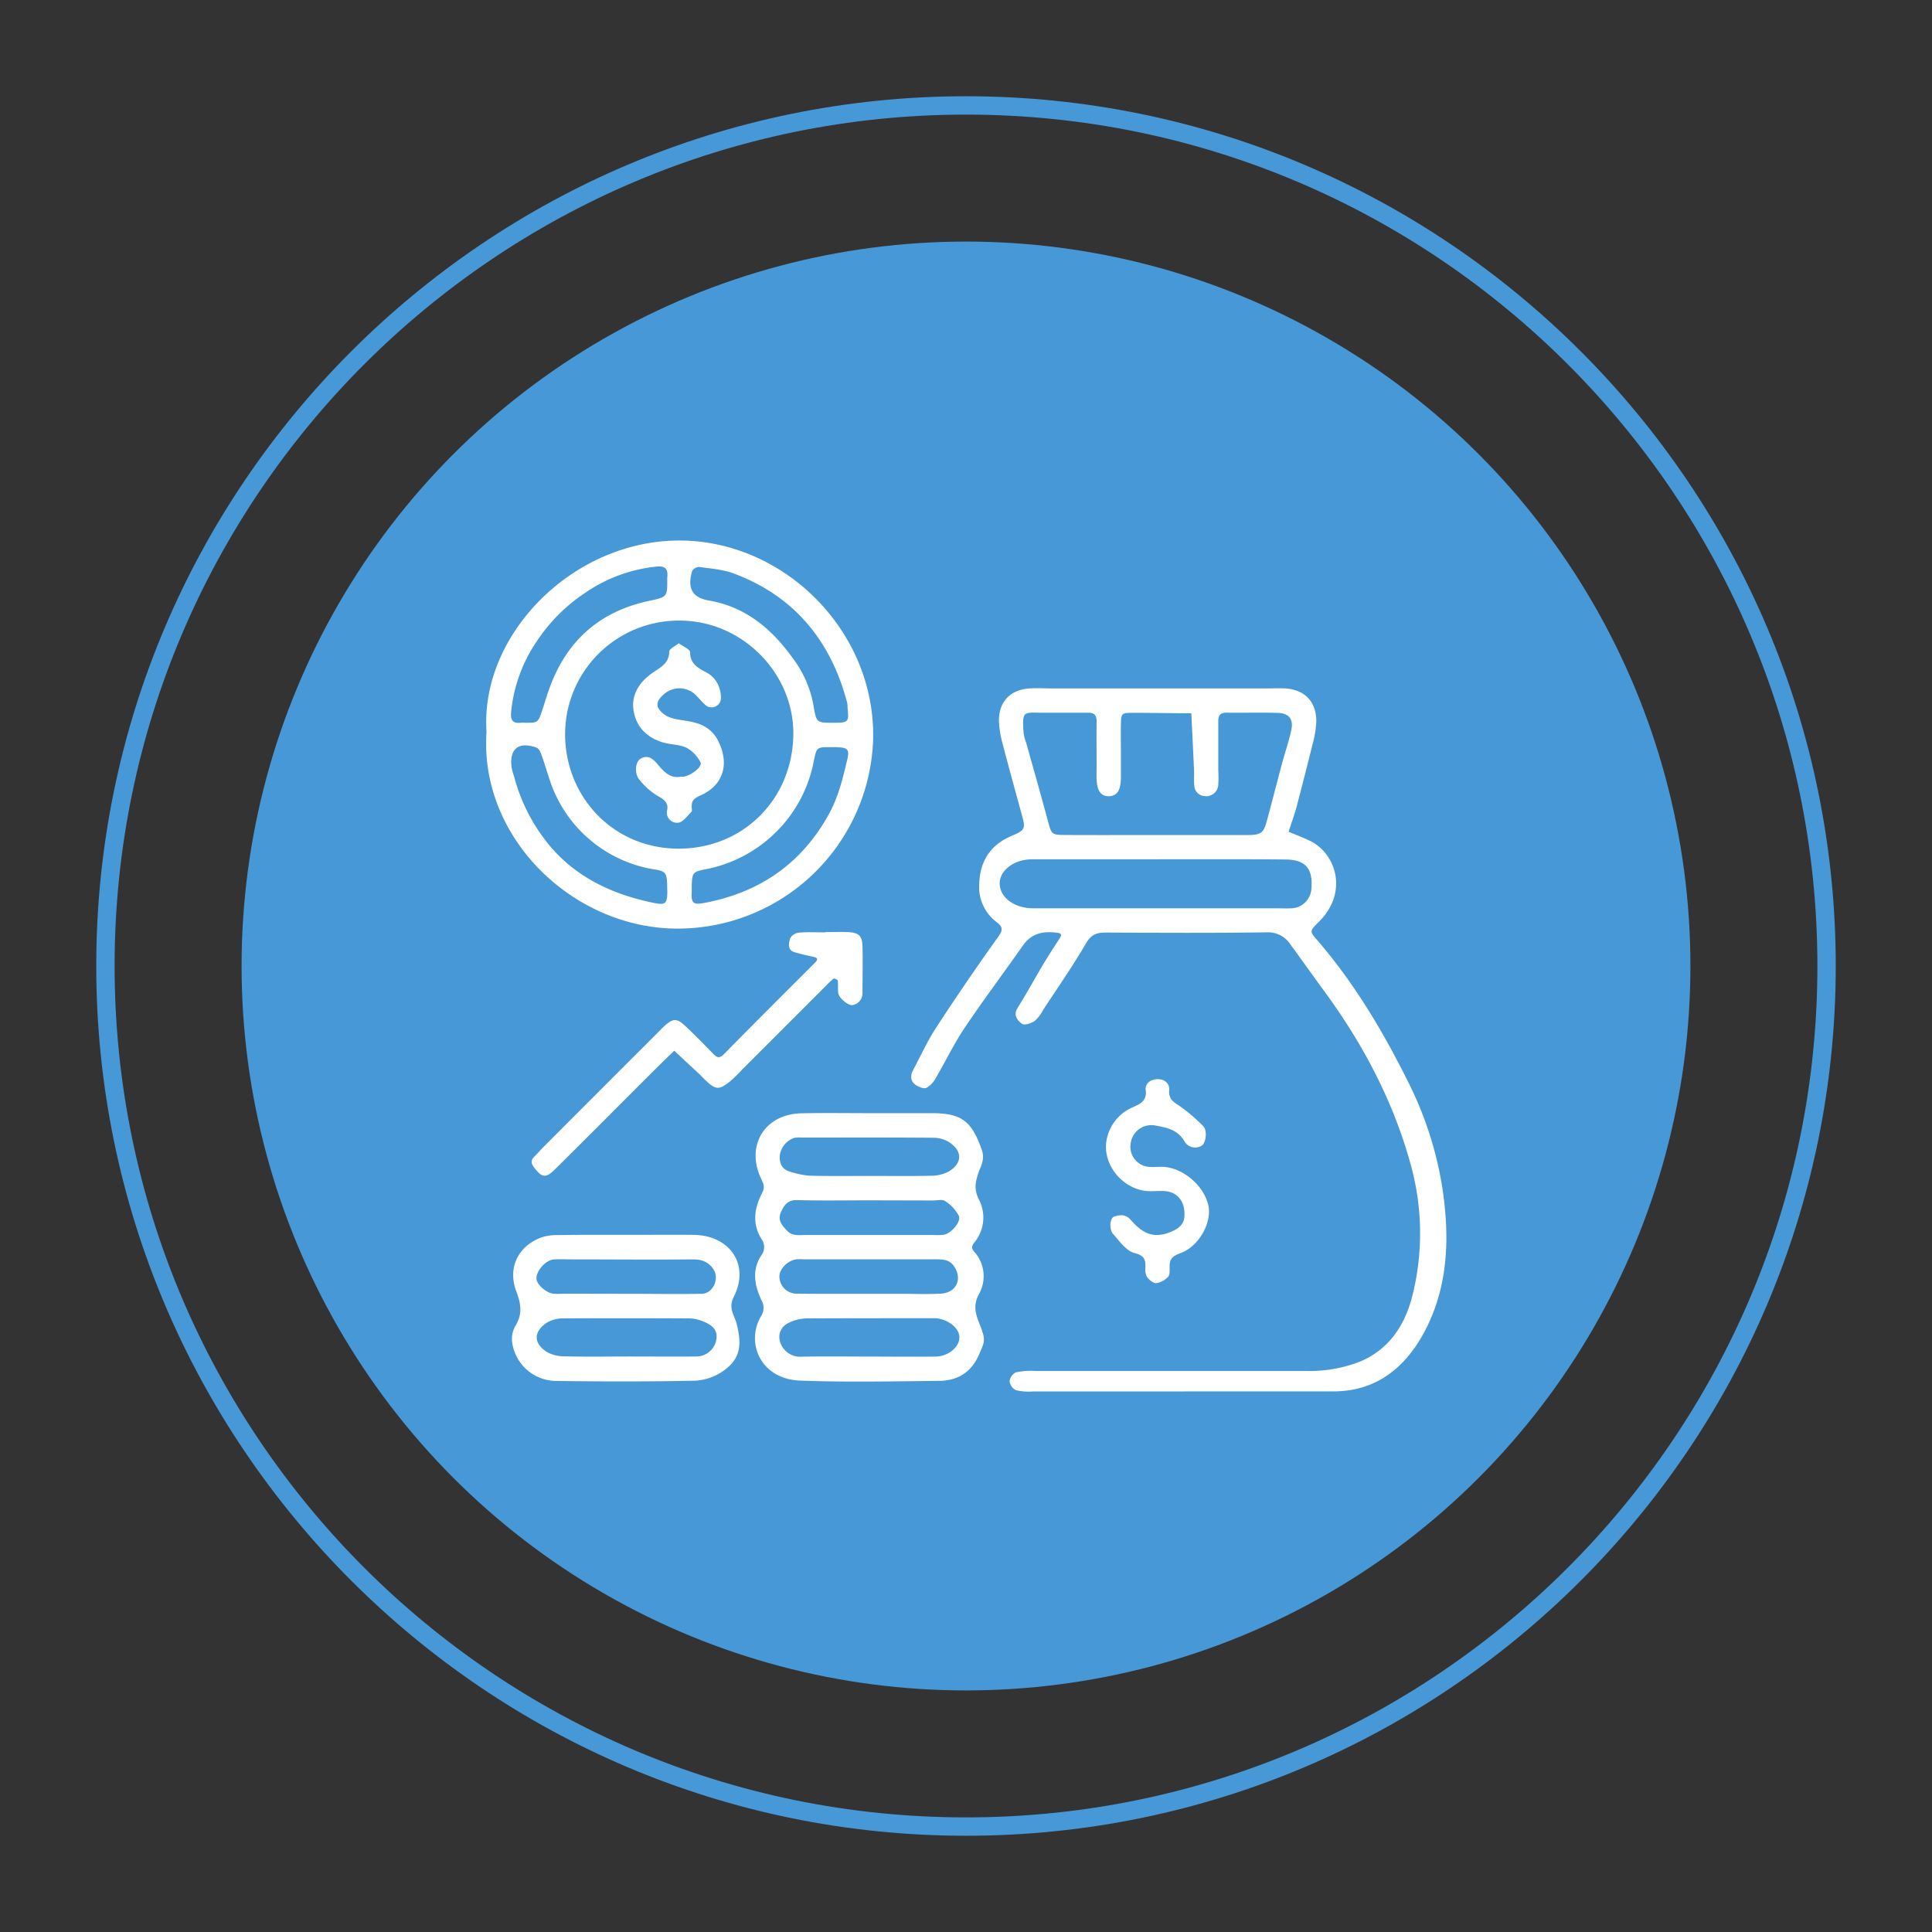
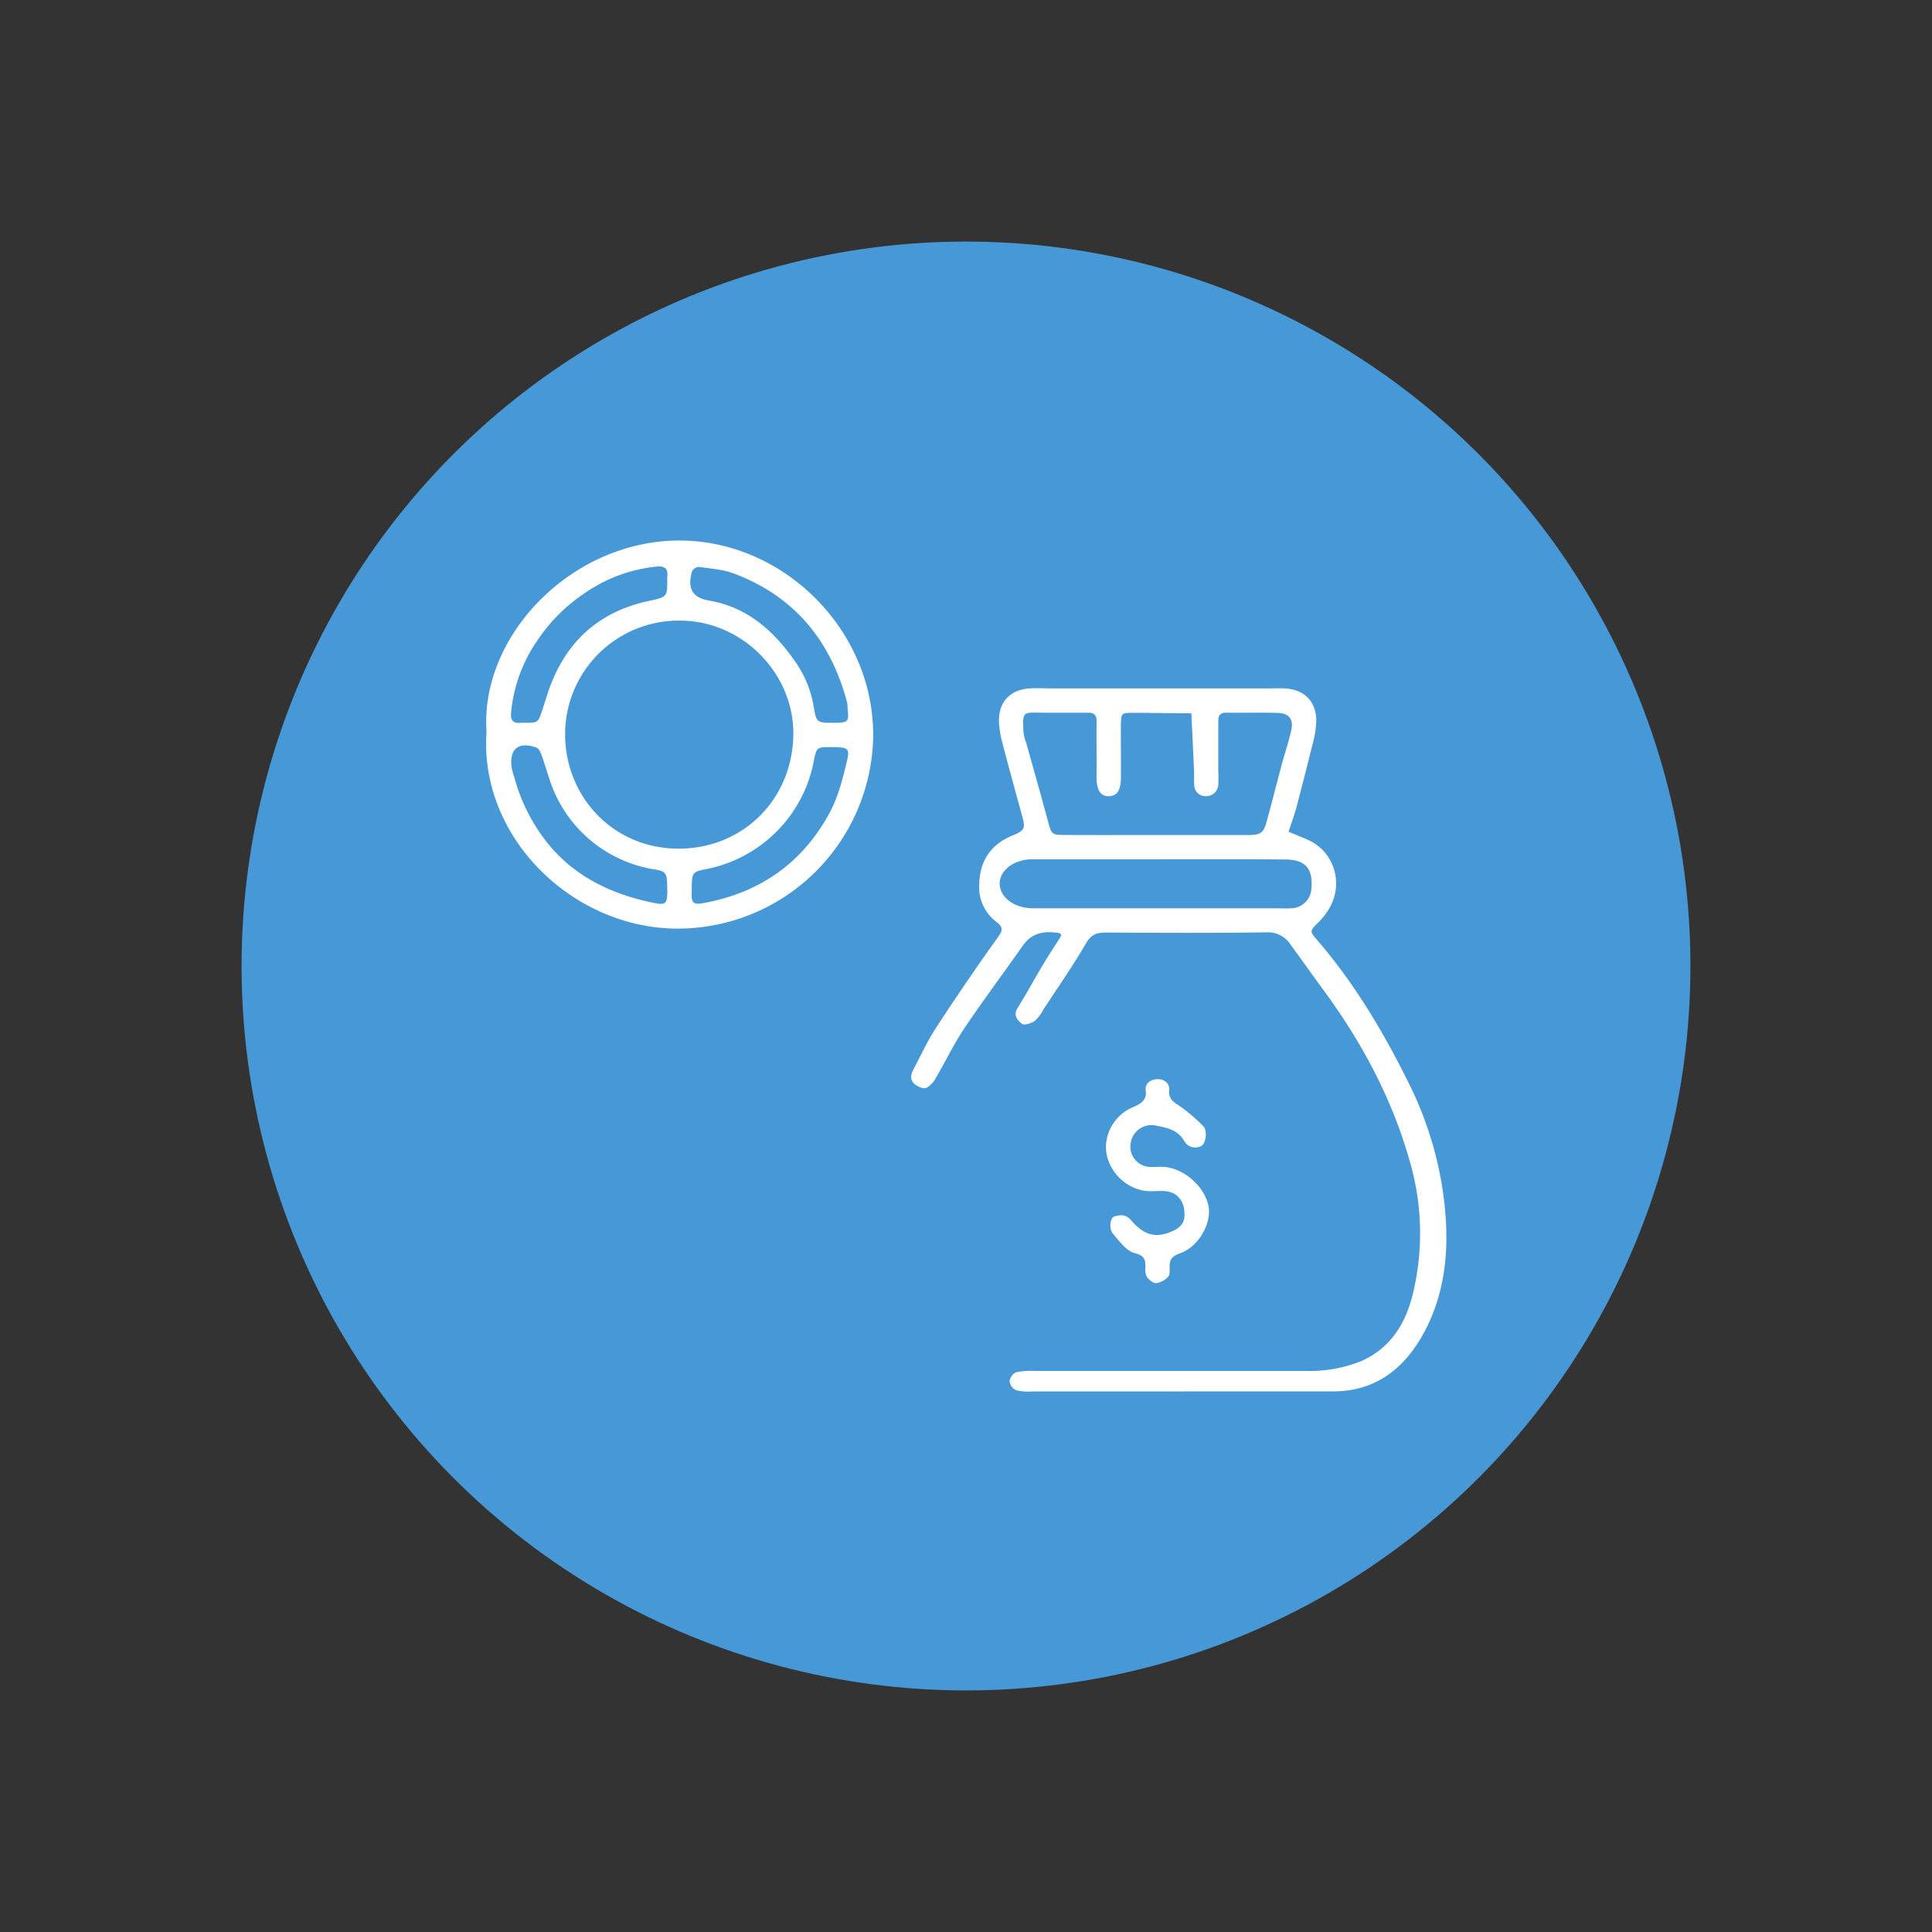
<svg xmlns="http://www.w3.org/2000/svg" id="Layer_1" data-name="Layer 1" viewBox="0 0 500 500">
  <rect x="0" y="0" width="500" height="500" fill="#333333" stroke="none" />
  <defs>
    <style>.cls-1{fill:#4798d6;}.cls-2{fill:#fff;}</style>
  </defs>
  <circle class="cls-1" cx="250" cy="250" r="187.48" />
-   <path class="cls-1" d="M250,475.09c-124.12,0-225.09-101-225.09-225.09S125.88,24.91,250,24.91,475.09,125.89,475.09,250,374.12,475.09,250,475.09Zm0-445.43C128.51,29.66,29.66,128.51,29.66,250S128.51,470.34,250,470.34,470.34,371.5,470.34,250,371.49,29.66,250,29.66Z" />
  <path class="cls-2" d="M306.43,360.11q-19.55,0-39.1,0a14.5,14.5,0,0,1-4.34-.31,3,3,0,0,1-1.71-2.3,3,3,0,0,1,1.61-2.33,18.59,18.59,0,0,1,5-.37c23.33,0,46.67,0,70,0a36.22,36.22,0,0,0,13.94-2.36c8-3.31,12.07-10,13.91-18a66.41,66.41,0,0,0-.55-32.69c-4.5-16.55-12.34-31.42-22.43-45.18-2.94-4-5.81-8.07-8.75-12.08a6.93,6.93,0,0,0-6.28-3.2c-13.88.21-27.75.12-41.63.06-2.26,0-3.68.48-5,2.72-3.43,5.89-7.35,11.51-11.1,17.23a10,10,0,0,1-2.22,2.93c-.89.62-2.67,1.18-3.28.73-1.16-.86-2.36-2.18-1.13-4.14,2.3-3.67,4.37-7.49,6.59-11.21,1.38-2.31,2.85-4.56,4.31-6.82.69-1.07.22-1.28-.82-1.41-3.54-.45-6.55.19-8.76,3.37-5,7.13-10.22,14.08-15.07,21.3-2.76,4.11-4.9,8.62-7.42,12.9a6.32,6.32,0,0,1-2.43,2.58c-.69.32-2-.21-2.79-.75-1.43-1-1.42-2.44-.65-3.88,1.94-3.65,3.66-7.45,5.91-10.9q7.62-11.7,15.75-23.07c1.3-1.82,2-2.75-.12-4.34a11.27,11.27,0,0,1-4.44-9.83c.16-5.92,2.94-10.2,8.55-12.51,3.07-1.27,3.42-1.83,2.68-4.57-1.71-6.32-3.48-12.64-5.13-19a26.3,26.3,0,0,1-1-6.06c-.07-5,2.9-8.12,7.92-8.46,1.88-.12,3.78,0,5.67,0h56.13c1.47,0,3-.07,4.41,0,5,.36,8,3.41,8,8.52a26.93,26.93,0,0,1-1,6.05q-2,8.07-4.11,16.09c-.59,2.18-1.37,4.29-2.07,6.44,1.81.75,3.64,1.45,5.4,2.28,6.81,3.18,10.19,13.24,2.53,20.94-2.46,2.47-2.56,2.46-.6,4.73,9.56,11.05,17,23.51,23.47,36.5a93.31,93.31,0,0,1,8.85,26.8c2.15,13.34,1.88,26.86-5,39.09-5,8.81-12.36,14.5-23.11,14.49q-19.23,0-38.47,0Zm-7.49-144c8,0,16,0,23.94,0,3.31,0,4.12-.53,4.9-3.37,1.36-4.94,2.6-9.91,3.93-14.85.79-3,1.81-5.88,2.46-8.87s-.61-4.44-3.55-4.52c-4.41-.13-8.82,0-13.23-.06-1.73,0-2.11.84-2.1,2.31,0,4.2,0,8.4,0,12.6a34,34,0,0,1,0,3.78,3.14,3.14,0,0,1-3.37,2.92,2.89,2.89,0,0,1-2.85-2.78c-.12-1.25,0-2.52-.05-3.78-.22-5-.47-9.92-.7-14.89-5,0-10.08-.13-15.11-.12-3,0-3.06.08-3.12,3.12-.05,2.52,0,5,0,7.56,0,2.1,0,4.2,0,6.3-.08,3.14-1,4.47-3,4.6s-3.17-1.27-3.29-4.27c-.05-1.26,0-2.52,0-3.78,0-3.78-.05-7.56,0-11.34,0-1.63-.64-2.23-2.2-2.22-4,0-8,0-12,0-4.68,0-5.14-.66-4.68,5.43a12.8,12.8,0,0,0,.66,2.36c1.87,6.7,3.78,13.39,5.59,20.11.95,3.56.93,3.72,4.47,3.74C283.4,216.14,291.17,216.1,298.94,216.1Zm.95,6.28c-10.94,0-21.87,0-32.8,0-4.76,0-8.54,3-8.37,6.46s3.74,6.17,8.62,6.22c.42,0,.84,0,1.26,0h61.82c1.26,0,2.53.07,3.78,0a5.38,5.38,0,0,0,5.19-5.17c.44-5.09-1.56-7.43-6.7-7.46C321.75,222.33,310.82,222.38,299.89,222.38Z" />
  <path class="cls-2" d="M125.91,189.38c-1.71-25.17,22.47-49.83,50.5-49.49,26.88.33,50.14,23.64,49.56,51.35a50.62,50.62,0,0,1-51.15,49.08C148,240,124,216.64,125.91,189.38Zm20.34.88c.15,16.21,12.68,29.5,29.65,29.37,16.48-.13,29.09-12.77,29.41-29.29.32-16-13.23-29.82-29.56-29.73A29.42,29.42,0,0,0,146.25,190.26ZM136,187.05c3.25,0,3.26,0,4.4-3.45.45-1.37.87-2.75,1.32-4.11,4.31-13.09,13-21.27,26.65-24.07,4.24-.88,4.34-1.13,4.31-5.28,0-.21,0-.43,0-.63.27-2.09-.37-3.11-2.74-2.88a39.48,39.48,0,0,0-18.39,6.72,44.52,44.52,0,0,0-12.72,12.75,39,39,0,0,0-6.57,18.44c-.15,1.94.6,2.71,2.48,2.51C135.19,187,135.61,187.05,136,187.05Zm36.68,43.45c0-4.55-.2-5-3.28-5.49a34.16,34.16,0,0,1-27.17-23.28c-.72-2.13-1.34-4.3-2.11-6.41-.25-.7-.7-1.64-1.29-1.84-4.66-1.66-7.06.32-6.42,5.2a20.24,20.24,0,0,0,.66,2.36,46.53,46.53,0,0,0,8.52,17c7,8.81,16.69,13.39,27.51,15.61C172.39,234.33,172.67,233.82,172.71,230.5Zm42.34-37.14c-3.83,0-3.65.06-4.46,3.84a34.92,34.92,0,0,1-8.08,16.4A35.38,35.38,0,0,1,182.44,225c-3.08.59-3.3.93-3.42,4.07,0,.63,0,1.26,0,1.89-.24,3.12.83,3.17,3.39,2.69,14.13-2.68,24.94-10.07,32-22.76,2.55-4.55,3.73-9.51,4.9-14.48.56-2.38,0-2.95-2.42-3C216.3,193.34,215.67,193.36,215.05,193.36Zm.8-6.31c3.75,0,3.94-.23,3.52-3.89a8.65,8.65,0,0,0-.08-1.25c-4.2-16-13.61-27.58-29.32-33.48-2.84-1.06-6-1.28-9.05-1.71a2.17,2.17,0,0,0-1.78,1.11c-1.25,4.39,0,6.84,4.35,7.58,9.91,1.72,16.67,7.74,22.21,15.62a28.36,28.36,0,0,1,4.91,11.83C211.29,187,211.31,187.07,215.85,187.05Z" />
-   <path class="cls-2" d="M225.18,288.09c5.47,0,10.94,0,16.4,0,7.57.07,10,2.37,12.51,9.51.87,2.5-.29,4.24-.84,5.85-.87,2.57-1.2,4.41.1,7a10.09,10.09,0,0,1-1.11,11c-.69.93-1,1.44-.11,2.5a9.43,9.43,0,0,1,1.24,10.93c-1.52,2.81-1,4.91.07,7.59,1.78,4.42,1.43,4.65-.12,8.21-2,4.56-5.57,6.64-10.28,6.69-12,.12-24,.38-35.95-.07-10.23-.38-14.12-9.68-10.21-16.55a4,4,0,0,0,.1-4.43c-1.74-3.81-2.51-7.89.32-11.82a3.64,3.64,0,0,0,.09-3.35c-2.84-4.15-2.25-8.32-.18-12.34.85-1.66.37-2.47-.29-3.88-4-8.64,1.14-16.69,10.6-16.81C213.41,288,219.3,288.09,225.18,288.09Zm-.06,16.24c5.25,0,10.51.08,15.76-.05a9.73,9.73,0,0,0,4.71-1.13c3.28-2,3.76-5.1,0-7.59a7.79,7.79,0,0,0-4.08-1.11c-11.35-.09-22.7-.05-34.06-.05a8.39,8.39,0,0,0-1.88.07,5.64,5.64,0,0,0-3.76,4.51c-.15,2.12.58,3.71,2.78,4.28a21.65,21.65,0,0,0,4.76,1C214.6,304.41,219.86,304.33,225.12,304.33Zm-.64,46.75c5.89,0,11.77.08,17.66,0,3.33-.07,6.14-2.49,6.15-4.93s-2.84-4.7-6.16-5c-.21,0-.42,0-.63,0-10.93,0-21.86,0-32.78.05a11,11,0,0,0-4.73,1.21c-2.72,1.39-3,4.51-1,6.85a5.33,5.33,0,0,0,4.43,1.85C213.13,351,218.81,351.07,224.48,351.08Zm.66-40.44c-6.28,0-12.58.11-18.86-.05-2.35-.06-3.28,1.19-4.13,3-1,2.16.19,3.5,1.55,4.93s3.06,1.1,4.7,1.1q16.65,0,33.32,0a16.13,16.13,0,0,0,2.51-.06c1.8-.26,4.55-3.27,3.93-4.86a10,10,0,0,0-3.58-3.87c-.71-.5-2-.15-3.09-.15Zm-1,24.2h9.44c3.35,0,6.71.15,10-.06,3.94-.24,5.52-3.8,3.38-7-1.24-1.87-3-1.87-5-1.87-11.31,0-22.63,0-33.95,0a14.88,14.88,0,0,0-1.89,0c-2.29.3-4.44,2.51-4.41,4.49a4.47,4.47,0,0,0,4.76,4.4C212.43,334.87,218.3,334.83,224.17,334.84Z" />
-   <path class="cls-2" d="M162.48,319.58c5.68,0,11.35-.05,17,0,9.4.1,14.64,7.7,10.44,16-1.56,3.06.2,4.85.73,7,1.37,5.49,1,9-3.3,12.1a14,14,0,0,1-7.37,2.64c-12,.26-24,.23-35.94.07a11.58,11.58,0,0,1-11.52-10.17,6.79,6.79,0,0,1,.89-4.13c1.83-3,1.44-5.62.24-8.78-2.33-6.11.32-11.66,6.27-14a12.35,12.35,0,0,1,4.24-.67C150.29,319.54,156.38,319.58,162.48,319.58Zm.16,31.48c5.88,0,11.77.06,17.65,0a5.29,5.29,0,0,0,5-3.91c.56-2.49-.3-3.94-3.31-5.17a10,10,0,0,0-3.56-.78c-10.93-.05-21.86-.07-32.79,0a8,8,0,0,0-4.09,1.1c-3.32,2.18-3.7,5.2,0,7.6a9.41,9.41,0,0,0,4.7,1.12C151.7,351.15,157.17,351.07,162.64,351.06Zm.07-16.22v0c6.29,0,12.58.1,18.87,0,3-.07,4.72-4,3-6.44-1.3-1.89-3.06-2.49-5.37-2.47-10.26.1-20.54,0-30.81,0-1.67,0-3.36-.08-5,0-2.2.15-4.69,3-4.56,5.05.09,1.45,2.53,3.65,4.38,3.83,1,.1,2.1,0,3.14,0Z" />
-   <path class="cls-2" d="M213.63,241.22c1.89,0,3.79-.07,5.67,0,2.92.13,3.83.9,3.91,3.65.11,4,0,8,0,12a3.13,3.13,0,0,1-2.41,3.22c-1.18.35-3.73-1.8-3.87-3.15-.11-1,0-2.11-.1-3.14,0-.24-.92-.66-1.07-.55a25.79,25.79,0,0,0-2.29,2.15l-21.38,21.38a38.12,38.12,0,0,1-3.15,3.08c-2.87,2.28-3.7,2.21-6.3-.24-.61-.58-1.18-1.2-1.79-1.78l-6.35-5.91c-2.1,2-4.23,4.09-6.3,6.16-8.18,8.16-16.31,16.36-24.52,24.48-2.44,2.43-3.38,2.25-5.46-.43-.75-1-.93-1.81,0-2.74s1.71-1.84,2.6-2.73q14.69-14.72,29.39-29.41c.59-.59,1.16-1.22,1.79-1.77,2.24-2,3.18-2,5.32,0,2.46,2.29,4.79,4.71,7.14,7.11.93.95,1.57,1.56,2.89.22,7.79-7.95,15.69-15.79,23.55-23.66.77-.77.88-1.28-.42-1.54-1.6-.32-3.18-.71-4.75-1.16-2.06-.58-1.59-2.33-1.24-3.62a3,3,0,0,1,2.24-1.47c2.29-.2,4.61-.07,6.92-.07Z" />
  <path class="cls-2" d="M306.52,313.77c-.1-3.12-2-5.25-4.93-5.5-1.46-.12-2.94.05-4.41,0-6.63-.38-12.05-6.94-10.77-13.37a11.4,11.4,0,0,1,6.8-8.36c1.77-.81,3.69-1.63,3.3-4.4-.22-1.59,1.08-2.7,2.72-2.84,2-.17,3.52,1,3.36,2.81-.24,2.73,1.66,3.32,3.24,4.51a44.49,44.49,0,0,1,5.59,4.85c1.07,1.11.69,4.12-.28,4.93a3.2,3.2,0,0,1-4.63-1.07c-1.7-2.9-4.39-3.46-7.29-4a5.4,5.4,0,0,0-6.59,4.49,5.22,5.22,0,0,0,4.7,6.16c1.25.12,2.53-.06,3.78,0,5.34.34,10.76,5.17,11.68,10.33.72,4.11-2.39,10.22-7.29,12-2.43.89-2.84,1.76-2.8,3.79,0,.81.06,1.91-.41,2.36a5.44,5.44,0,0,1-3.06,1.62c-.79.05-1.84-.86-2.41-1.62a4.13,4.13,0,0,1-.39-2.39c.06-2.06-.24-3.13-2.83-3.79-2.14-.55-3.87-3.07-5.53-4.93-1.11-1.24-.82-4.2.3-4.52,1.49-.43,2.91-.72,4.38,1,3.62,4.19,6.74,4.6,10.86,2.71C305.92,317.46,306.71,316,306.52,313.77Z" />
-   <path class="cls-2" d="M175.67,166.47c1.17.88,2.9,1.57,2.92,2.3,0,3.13,2.16,4.14,4.4,5.36a6.74,6.74,0,0,1,2.63,2.64,7.9,7.9,0,0,1,.95,4.07,2.42,2.42,0,0,1-4.13,1.51c-.94-.83-1.69-1.87-2.63-2.7a6,6,0,0,0-7.9-.06c-1.17,1-2.3,2.3-1.49,3.75a6.07,6.07,0,0,0,3.22,2.42c2.12.69,4.48.69,6.6,1.38a8.81,8.81,0,0,1,5.58,4.51c3,5.9,1.55,11.5-4.55,14.22-1.69.75-2.32,1.34-2.26,3,0,.42.16,1-.06,1.23-1.1,1.06-2.26,2.76-3.47,2.82a2.62,2.62,0,0,1-2.81-3.29c.38-1.95-.93-2.8-2.58-3.71a18.23,18.23,0,0,1-4.61-4.13c-1.33-1.54-1.1-4.56.25-5.4,1.81-1.12,3.14-.13,4.31,1.23,1.65,1.92,3.23,3.95,6.23,3.38.2,0,.42,0,.63,0,1.89-.23,4.93-2.57,4.4-3.66a8.75,8.75,0,0,0-3.61-3.81c-1.78-.88-4-.78-6-1.35-4.07-1.2-6.94-3.83-7.69-8.08-.73-4.09,1.31-7.34,4.46-9.67,2.14-1.59,4.7-2.5,4.75-5.84C173.25,167.9,174.67,167.28,175.67,166.47Z" />
</svg>